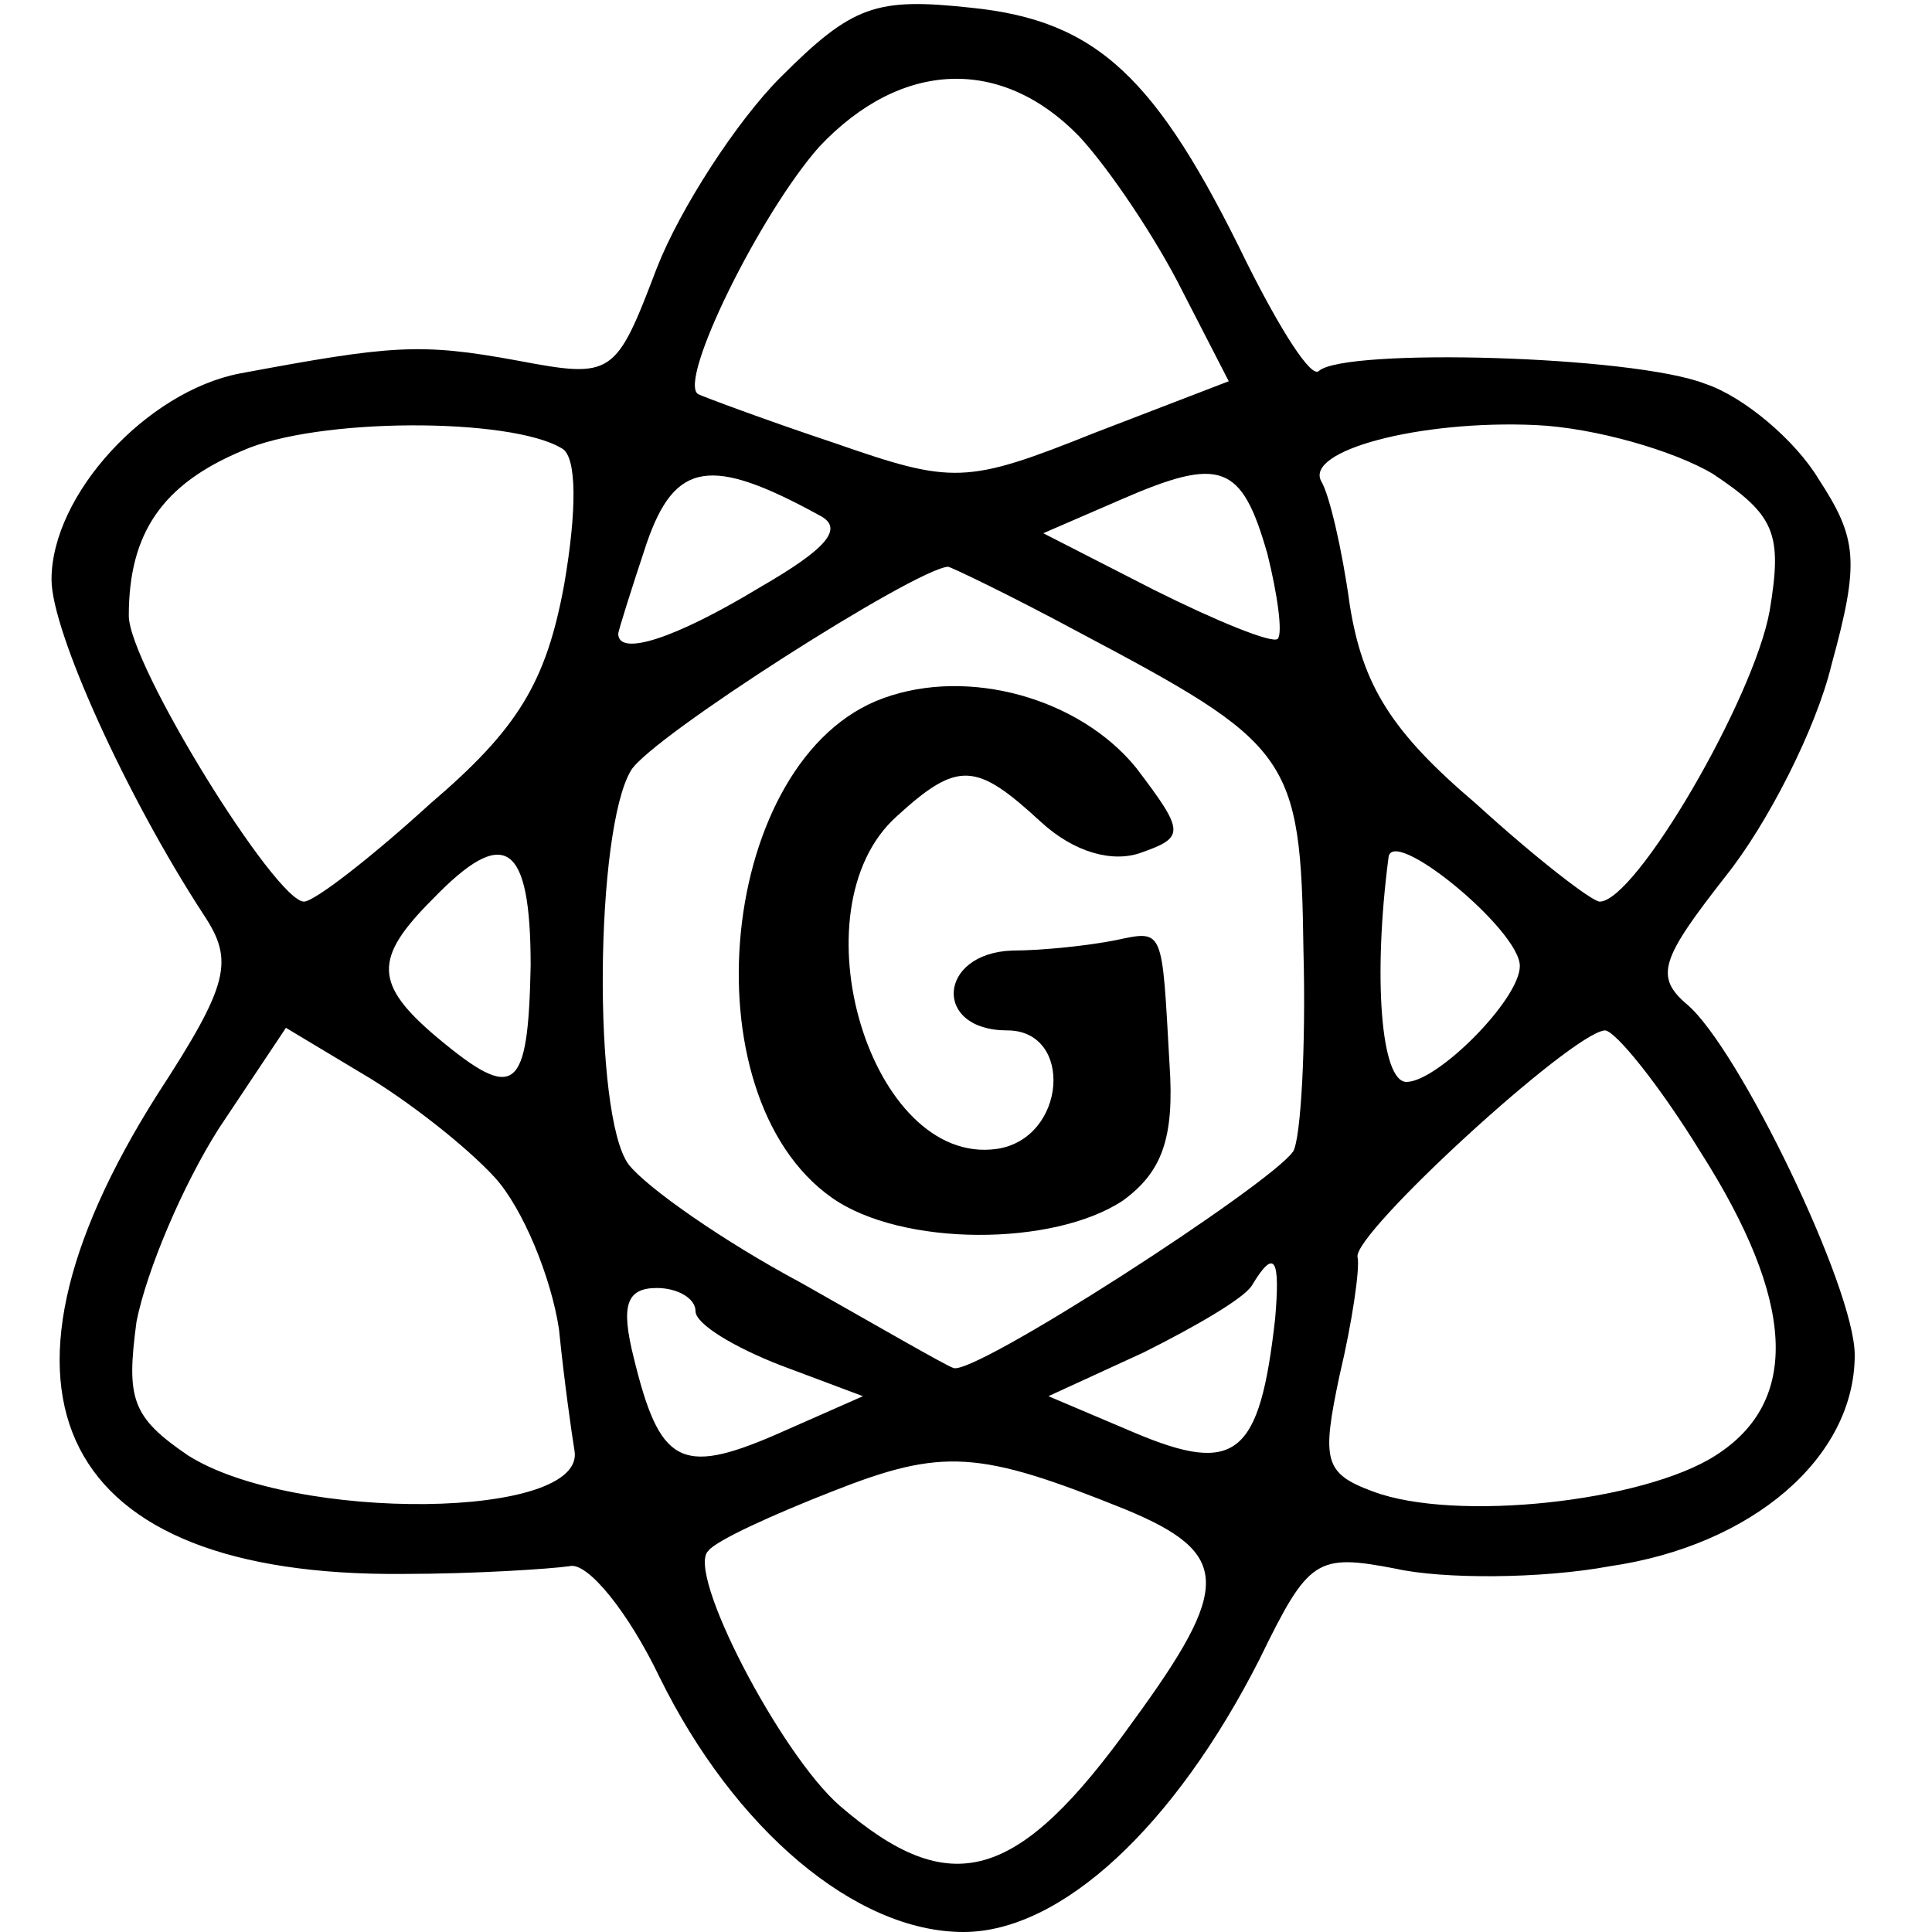
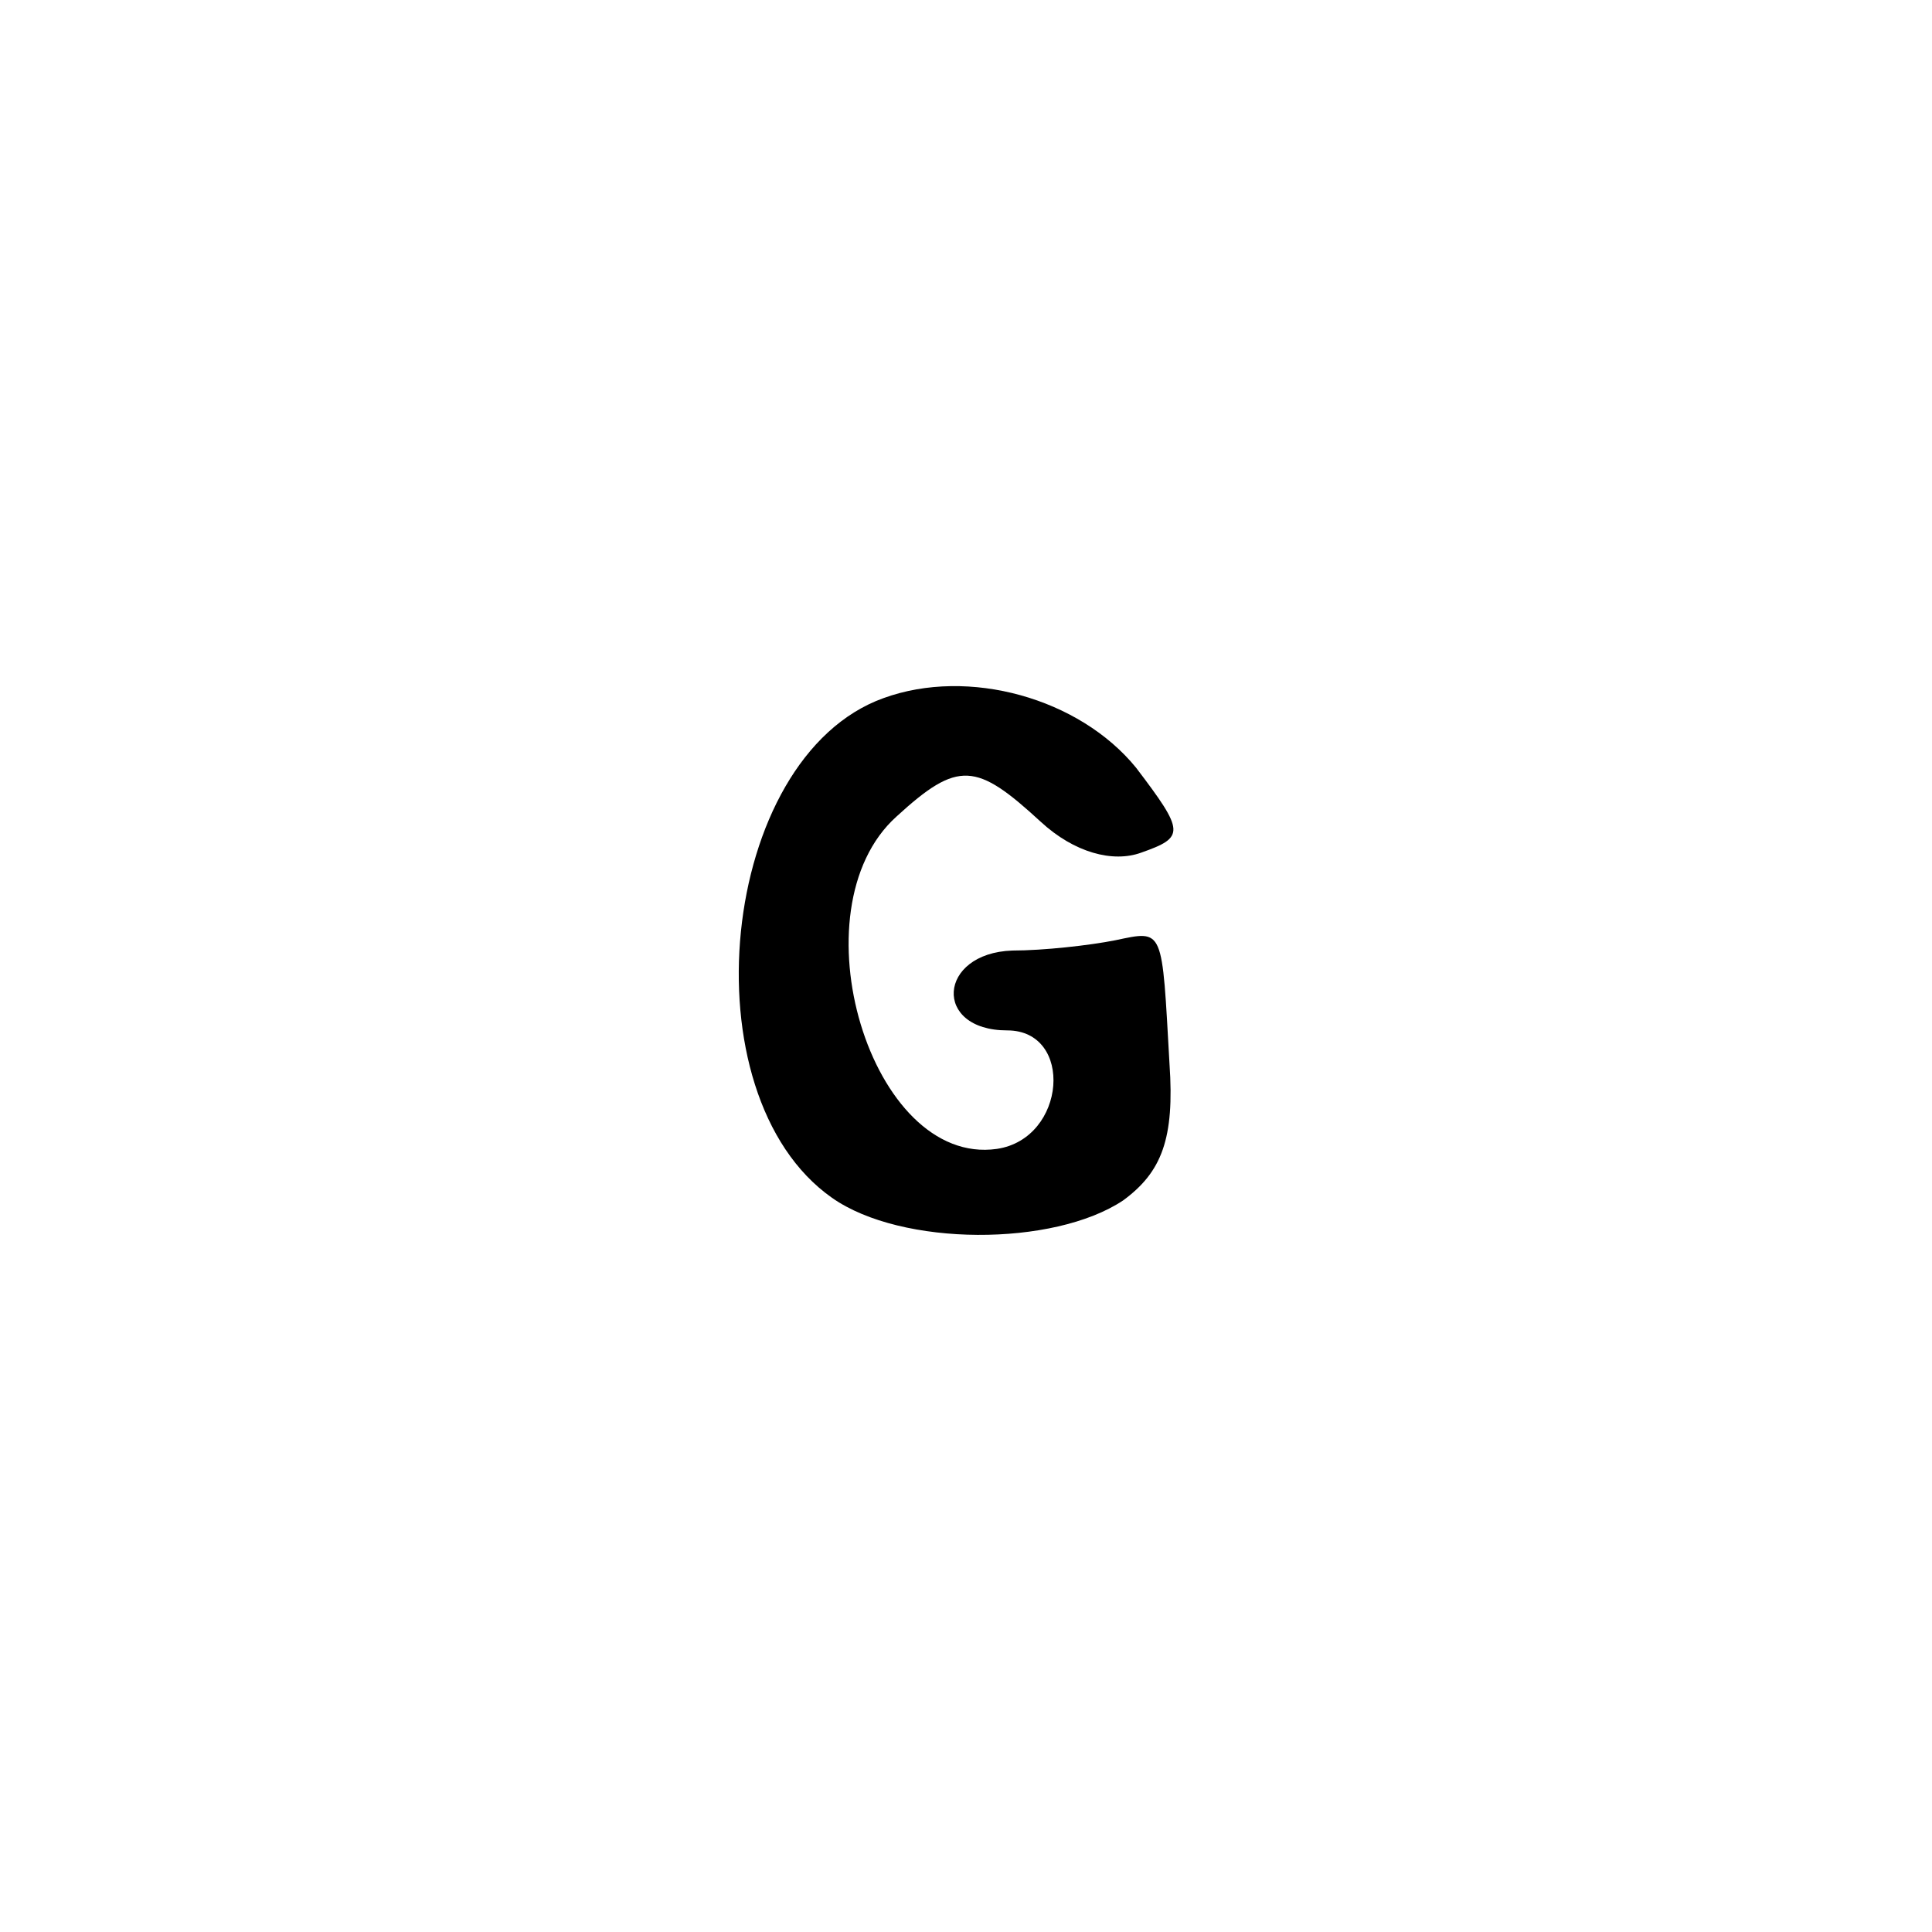
<svg xmlns="http://www.w3.org/2000/svg" version="1.0" width="75pt" height="75pt" viewBox="0 0 75 75" preserveAspectRatio="xMidYMid meet">
  <g transform="translate(0,75) scale(0.1,-0.1)" fill="#000000" stroke="none">
-     <path d="M303 720 c-17 -17 -39 -51 -48 -74 -16 -42 -17 -43 -54 -36 -38 7 -49 6 -108 -5 -36 -7 -73 -47 -73 -80 0 -20 29 -84 59 -130 12 -18 10 -27 -18 -70 -74 -117 -38 -187 95 -186 29 0 58 2 65 3 7 2 23 -18 35 -43 29 -59 76 -99 118 -99 38 0 82 41 115 106 19 39 22 41 53 35 18 -4 56 -4 83 1 55 8 95 42 95 82 0 26 -45 119 -65 136 -13 11 -10 18 15 50 16 20 35 57 41 82 11 40 10 49 -5 72 -9 15 -29 32 -44 37 -28 11 -140 14 -150 5 -3 -3 -15 16 -28 42 -35 72 -58 94 -107 99 -37 4 -46 1 -74 -27z m116 -23 c12 -13 30 -40 40 -60 l18 -35 -52 -20 c-50 -20 -55 -20 -101 -4 -27 9 -51 18 -53 19 -8 5 24 70 47 96 32 34 71 35 101 4z m-201 -121 c6 -3 6 -24 1 -53 -7 -38 -18 -56 -52 -85 -23 -21 -45 -38 -49 -38 -11 0 -68 92 -68 111 0 32 13 51 44 64 29 13 104 13 124 1z m447 -10 c24 -16 27 -23 22 -53 -6 -34 -52 -113 -66 -113 -3 0 -25 17 -48 38 -33 28 -44 46 -49 77 -3 22 -8 43 -11 48 -7 12 38 24 83 22 23 -1 54 -10 69 -19z m-347 -16 c10 -5 3 -13 -23 -28 -33 -20 -55 -27 -55 -18 0 1 5 17 11 35 11 32 25 34 67 11z m174 -15 c4 -16 6 -31 4 -33 -2 -2 -24 7 -48 19 l-43 22 30 13 c39 17 47 14 57 -21z m-74 -30 c83 -44 87 -48 88 -124 1 -37 -1 -73 -4 -78 -9 -13 -125 -88 -132 -84 -3 1 -29 16 -59 33 -30 16 -60 37 -67 46 -14 19 -13 130 1 153 8 13 110 78 123 79 1 0 24 -11 50 -25z m172 -130 c0 -13 -32 -45 -44 -45 -10 0 -13 41 -7 87 1 13 51 -28 51 -42z m-384 0 c-1 -49 -6 -53 -36 -28 -25 21 -25 31 -2 54 28 29 38 22 38 -26z m-14 -82 c11 -12 22 -39 25 -59 2 -20 5 -41 6 -47 5 -27 -109 -28 -150 -2 -22 15 -24 22 -20 52 4 20 18 53 32 75 l26 39 30 -18 c17 -10 40 -28 51 -40z m468 10 c37 -58 39 -97 6 -118 -28 -18 -101 -26 -133 -14 -19 7 -20 12 -13 45 5 21 8 42 7 46 -2 9 83 87 96 88 4 0 21 -21 37 -47z m-165 -65 c-6 -53 -15 -61 -55 -44 l-33 14 37 17 c20 10 39 21 42 26 9 15 11 10 9 -13z m-225 3 c0 -5 15 -14 33 -21 l32 -12 -34 -15 c-37 -16 -45 -11 -55 30 -5 20 -3 27 9 27 8 0 15 -4 15 -9z m167 -77 c41 -17 41 -30 3 -82 -45 -63 -71 -70 -114 -33 -23 20 -60 91 -51 99 3 4 25 14 48 23 43 17 57 16 114 -7z" />
    <path d="M343 479 c-64 -23 -77 -154 -20 -194 27 -19 86 -19 113 -1 15 11 20 24 18 53 -3 53 -2 52 -21 48 -10 -2 -28 -4 -40 -4 -29 -1 -31 -31 -2 -31 26 0 23 -42 -4 -46 -49 -7 -79 93 -39 129 24 22 31 21 56 -2 13 -12 28 -16 39 -12 17 6 17 8 -2 33 -22 27 -65 39 -98 27z" />
  </g>
</svg>